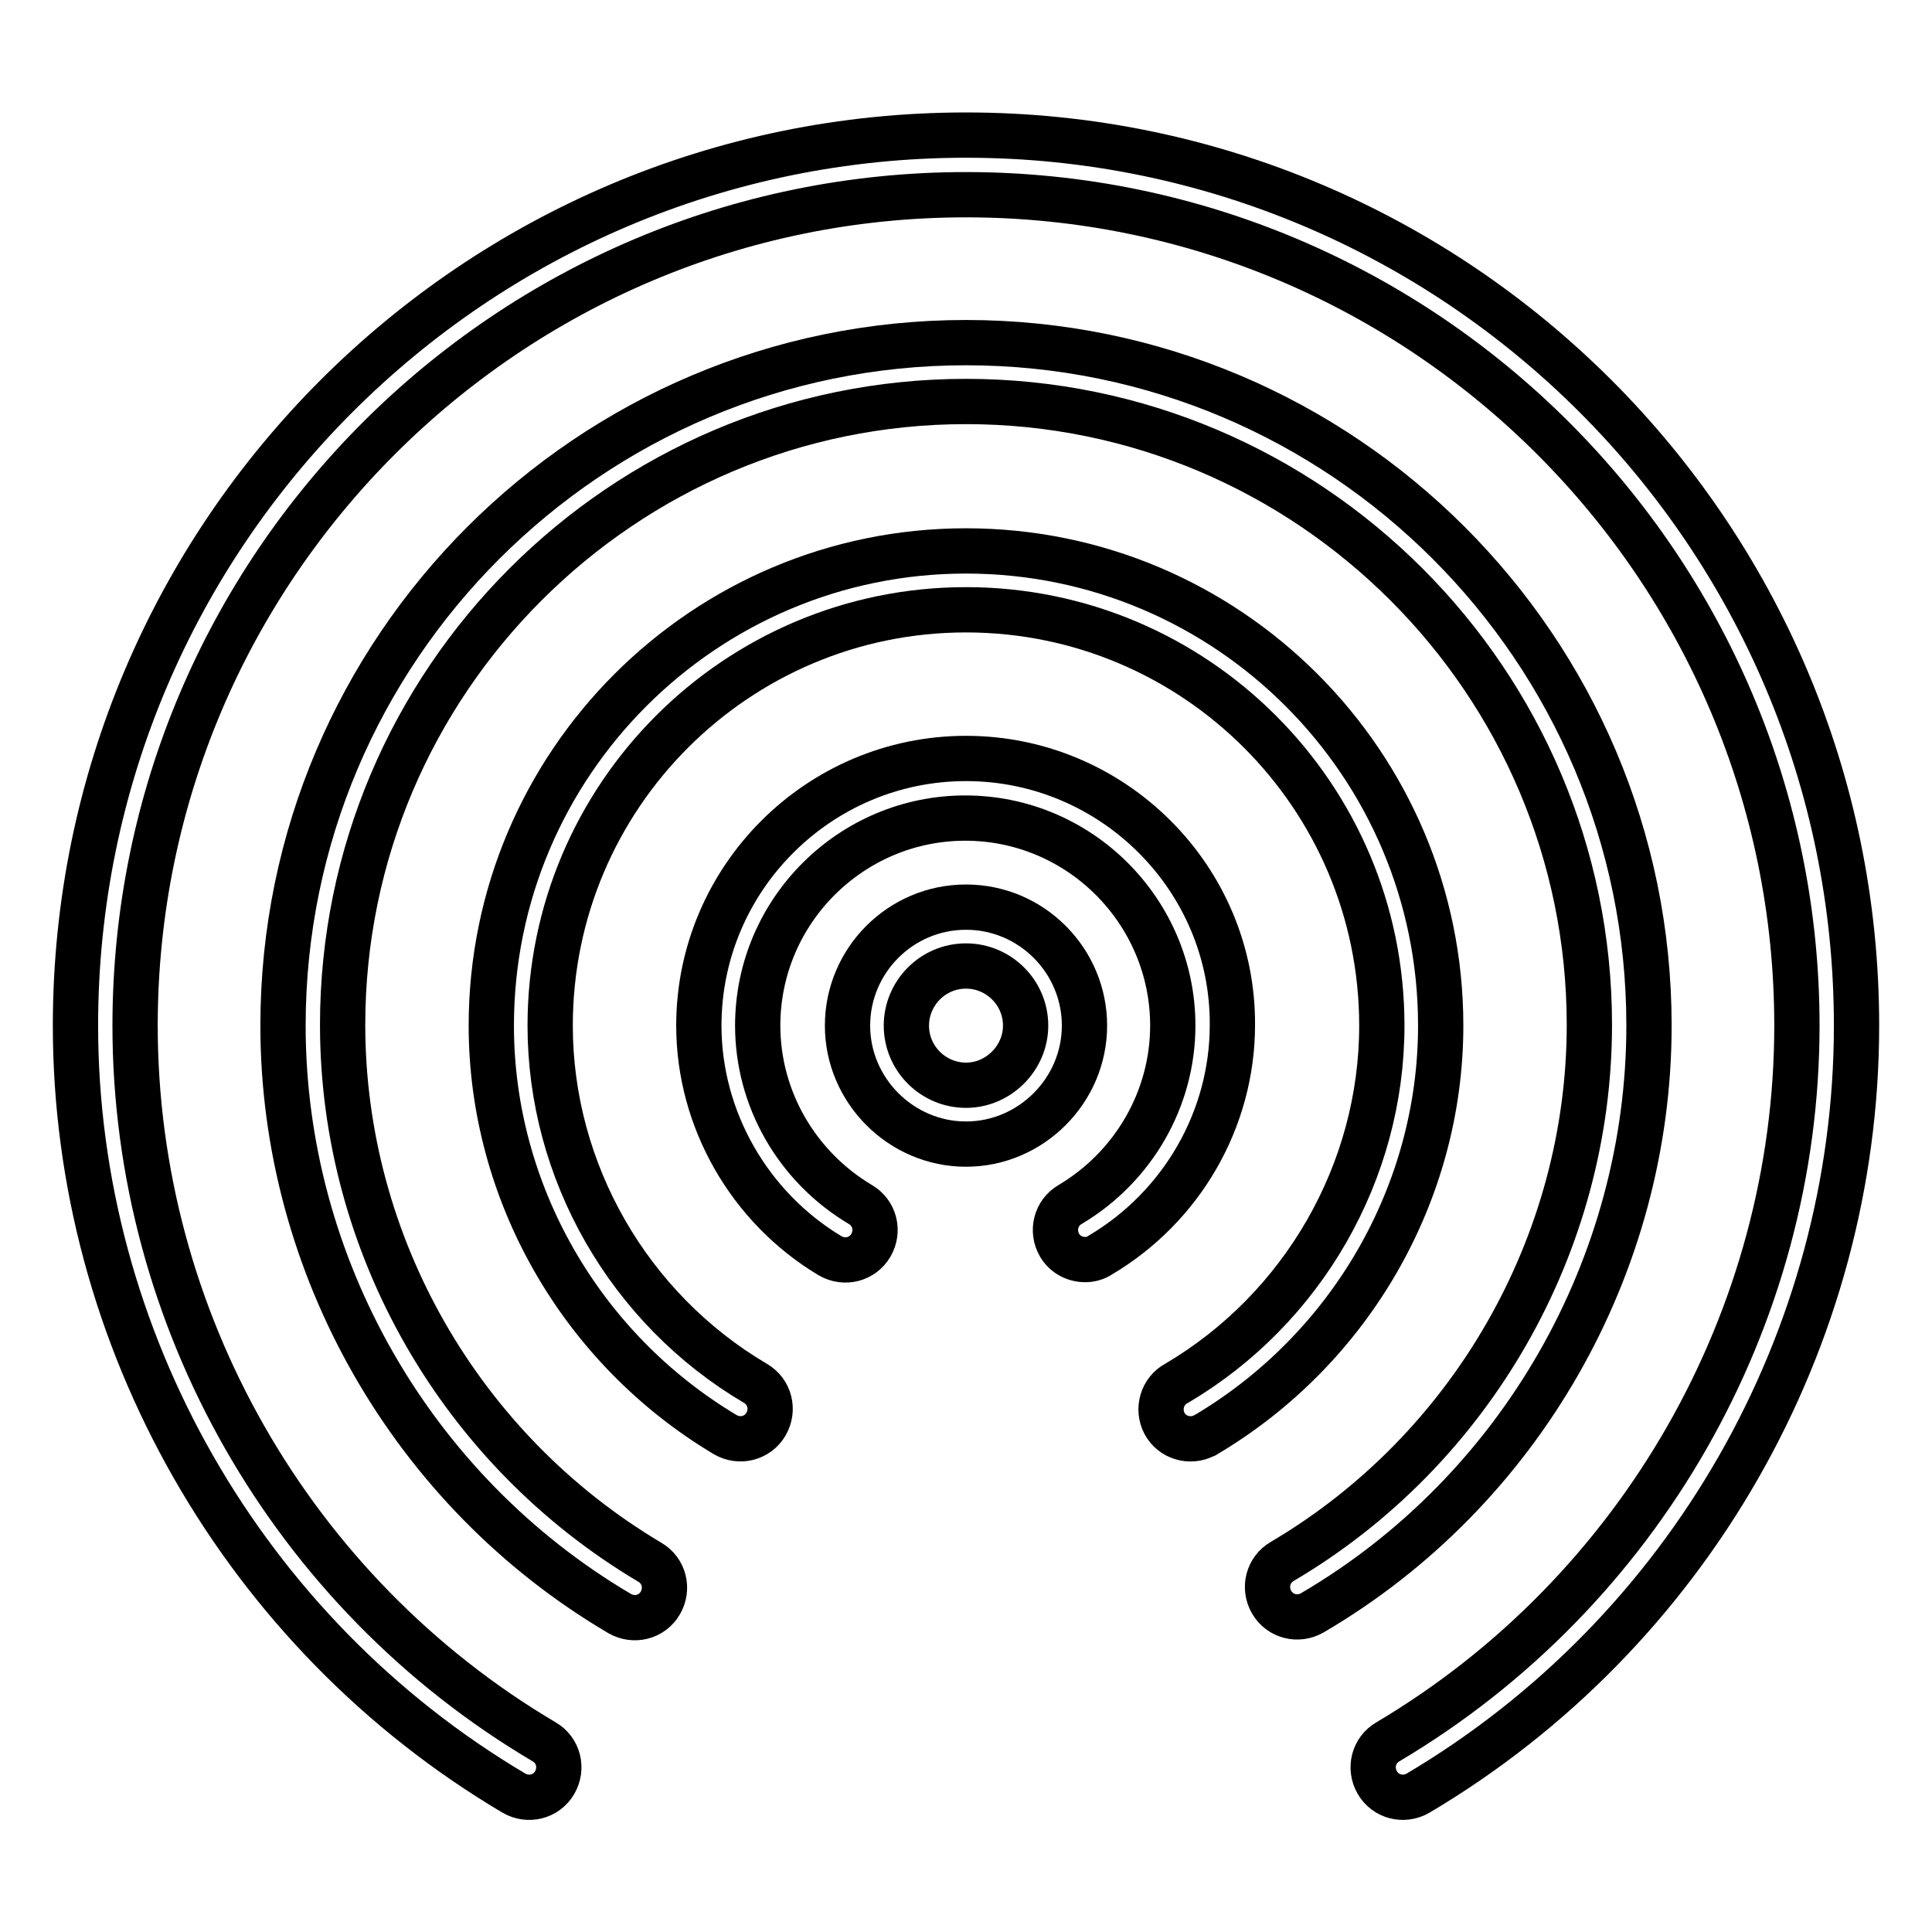
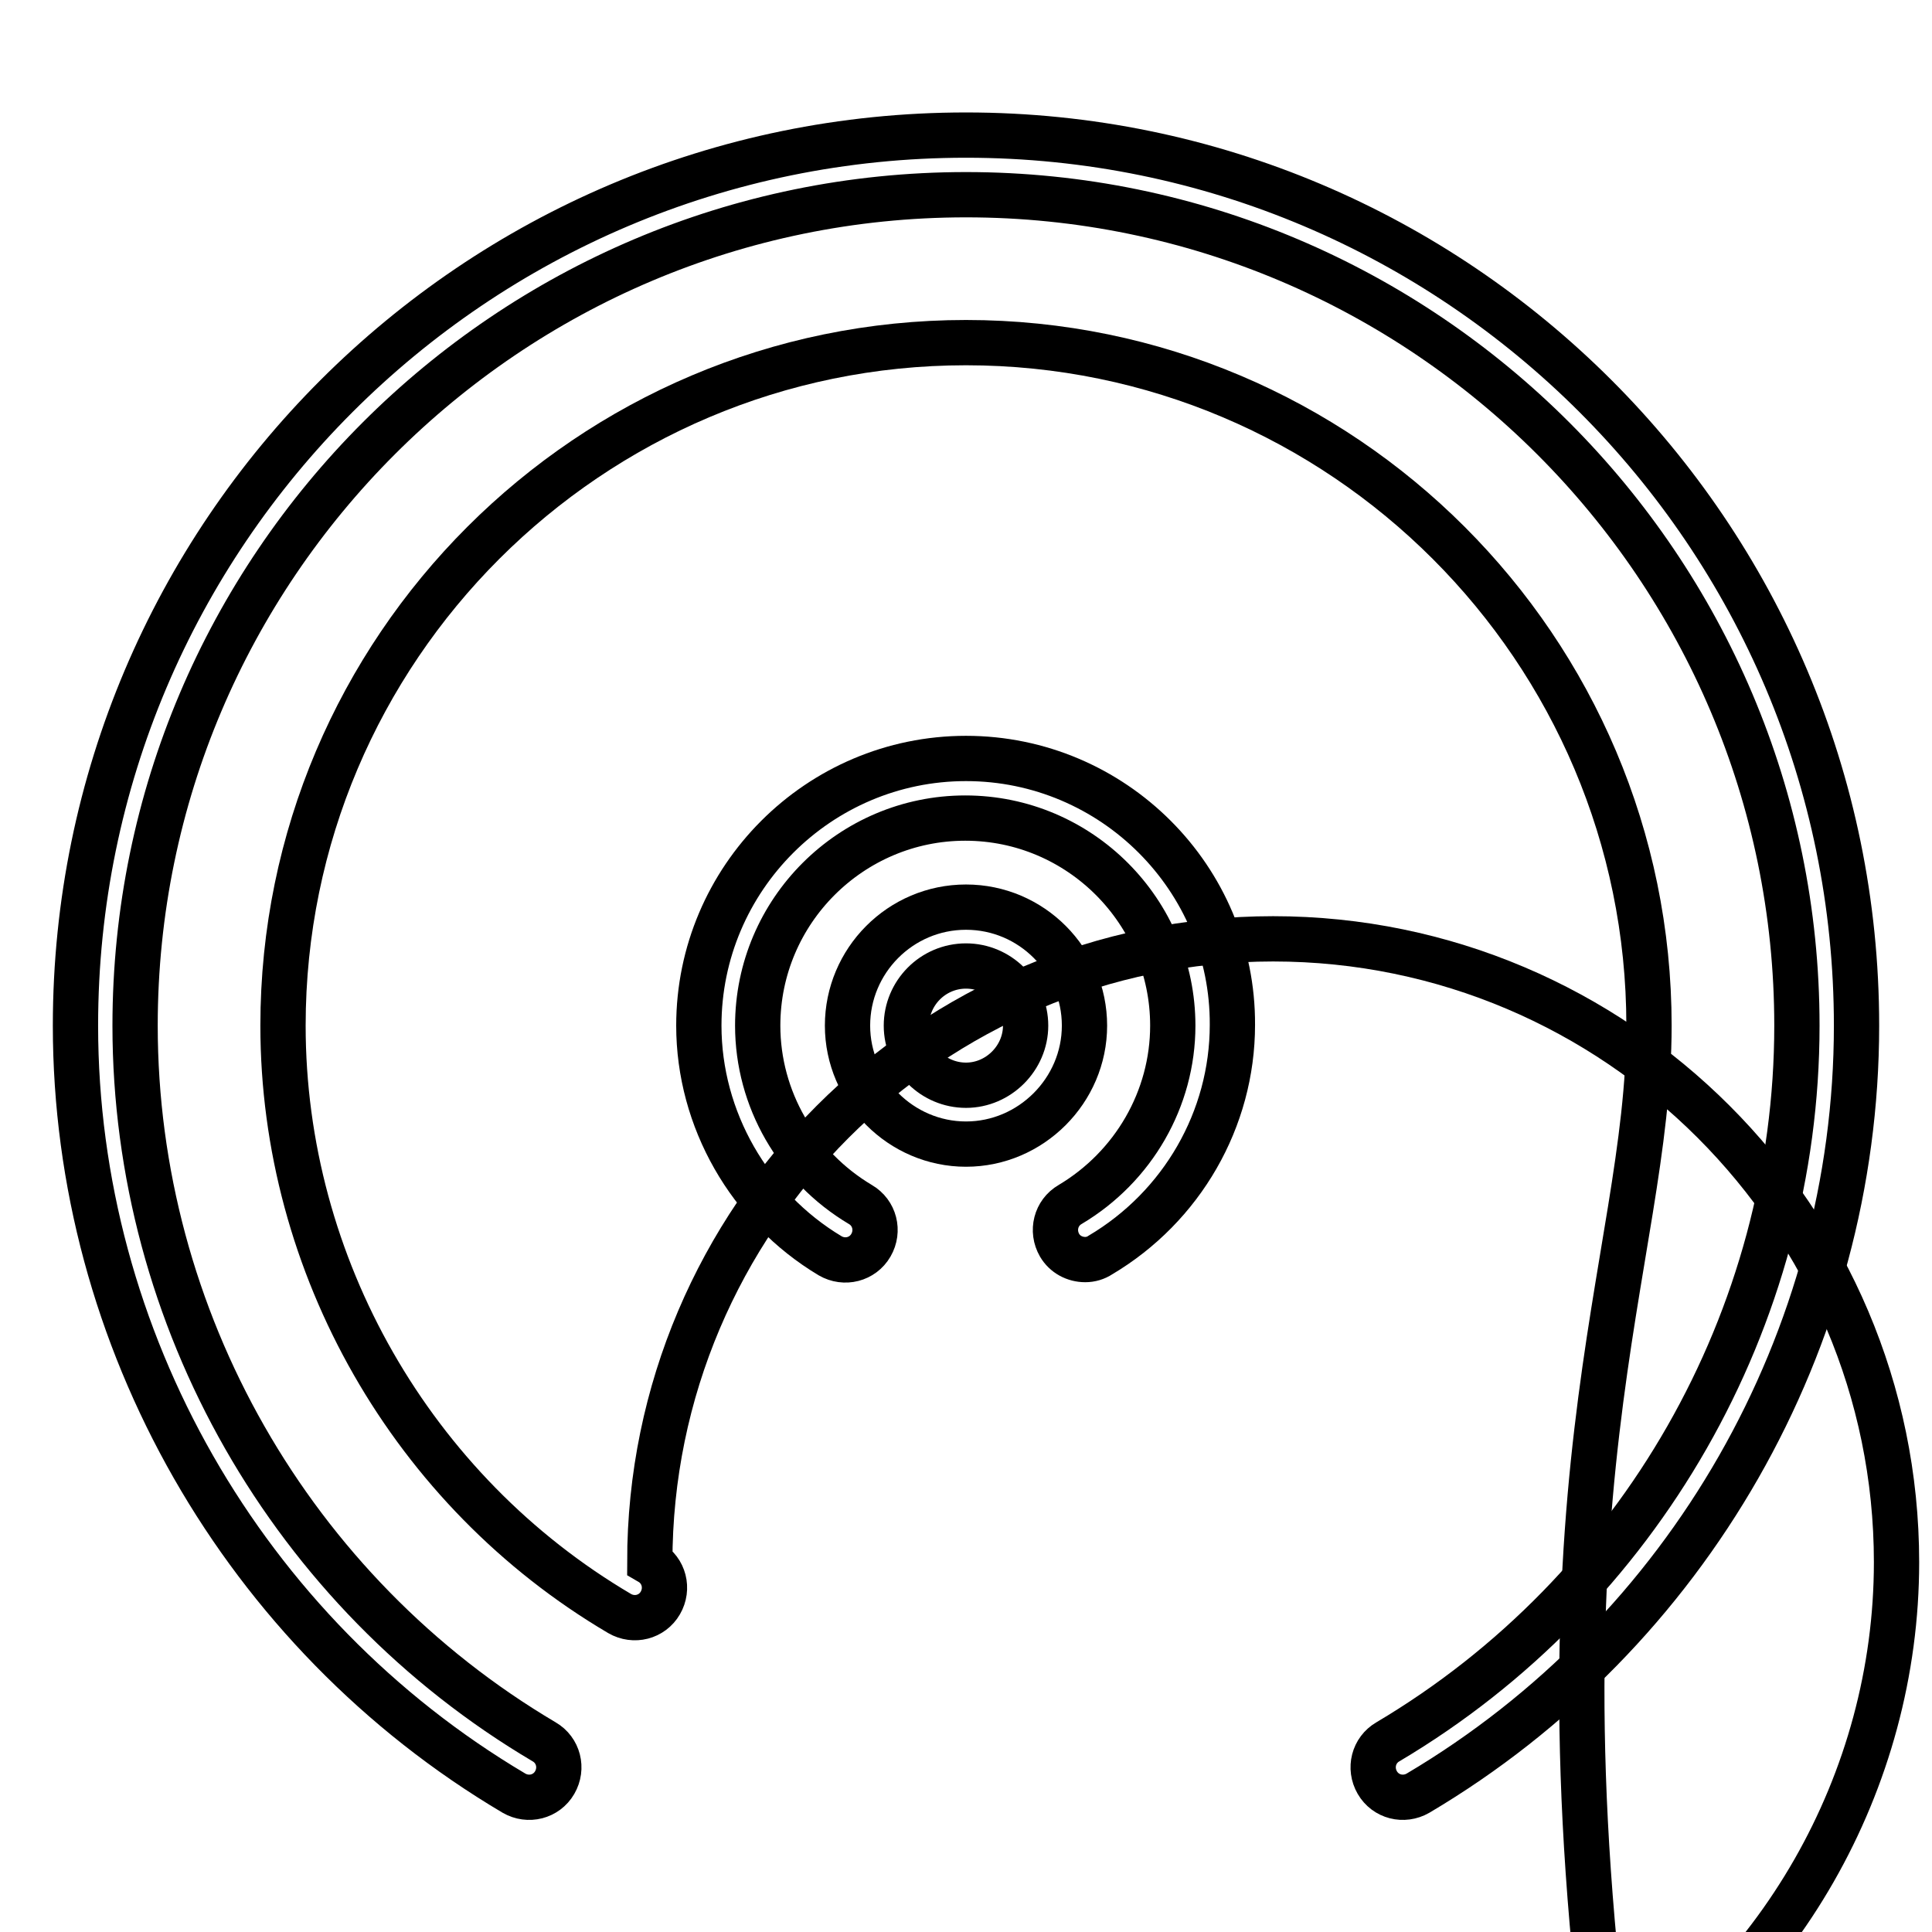
<svg xmlns="http://www.w3.org/2000/svg" version="1.1" x="0px" y="0px" viewBox="0 0 256 256" enable-background="new 0 0 256 256" xml:space="preserve">
  <g>
    <path stroke-width="6" fill-opacity="0" stroke="#000000" d="M128,120.2c-8.7,0-15.7,7.1-15.7,15.7s7.1,15.7,15.7,15.7s15.7-7.1,15.7-15.7S136.7,120.2,128,120.2z  M128,143.8c-4.3,0-7.9-3.5-7.9-7.9c0-4.3,3.5-7.9,7.9-7.9c4.3,0,7.9,3.5,7.9,7.9C135.9,140.2,132.3,143.8,128,143.8L128,143.8z" />
    <path stroke-width="6" fill-opacity="0" stroke="#000000" d="M128,100.5c-19.5,0-35.4,15.9-35.4,35.4c0,12.4,6.7,24.1,17.4,30.5c1.9,1.1,4.3,0.5,5.4-1.4 c1.1-1.9,0.5-4.3-1.4-5.4l0,0c-8.4-5-13.6-14-13.6-23.7c0-15.2,12.4-27.5,27.5-27.5c15.2,0,27.5,12.4,27.5,27.5 c0,9.7-5.2,18.7-13.6,23.7c-1.9,1.1-2.5,3.5-1.4,5.4c0.7,1.2,2,1.9,3.4,1.9c0.7,0,1.4-0.2,2-0.6c10.8-6.4,17.5-18,17.5-30.5 C163.4,116.4,147.5,100.5,128,100.5z" />
    <path stroke-width="6" fill-opacity="0" stroke="#000000" d="M128,17.9c-65.1,0-118,52.9-118,118c0,41.5,22.3,80.5,58.1,101.7c1.9,1.1,4.3,0.5,5.4-1.4c0,0,0,0,0,0 c1.1-1.9,0.5-4.3-1.4-5.4c0,0,0,0,0,0c-33.5-19.8-54.2-56.1-54.2-94.9C17.9,75.2,67.3,25.8,128,25.8s110.1,49.4,110.1,110.1 c0,38.8-20.8,75.1-54.2,94.9c-1.9,1.1-2.5,3.5-1.4,5.4c1.1,1.9,3.5,2.5,5.4,1.4l0,0c35.8-21.2,58.1-60.1,58.1-101.7 C246,70.8,193.1,17.9,128,17.9L128,17.9z" />
-     <path stroke-width="6" fill-opacity="0" stroke="#000000" d="M218.5,135.9c0-49.9-40.6-90.5-90.5-90.5c-49.9,0-90.5,40.6-90.5,90.5c0,31.8,17.1,61.7,44.6,77.9 c1.9,1.1,4.3,0.5,5.4-1.4c1.1-1.9,0.5-4.3-1.4-5.4c0,0,0,0,0,0c-25.1-14.9-40.7-42.1-40.7-71.2c0-45.5,37.1-82.6,82.6-82.6 c45.5,0,82.6,37.1,82.6,82.6c0,29-15.6,56.3-40.7,71.1c-1.9,1.1-2.5,3.5-1.4,5.4c1.1,1.9,3.5,2.5,5.4,1.4l0,0 C201.4,197.6,218.5,167.7,218.5,135.9z" />
-     <path stroke-width="6" fill-opacity="0" stroke="#000000" d="M190.9,135.9c0-34.7-28.2-62.9-62.9-62.9s-62.9,28.2-62.9,62.9c0,22.1,11.9,42.8,31,54.2 c1.9,1.1,4.3,0.5,5.4-1.4c1.1-1.9,0.5-4.3-1.4-5.4l0,0c-16.8-9.9-27.2-28.1-27.2-47.4c0-30.4,24.7-55.1,55.1-55.1 s55.1,24.7,55.1,55.1c0,19.3-10.4,37.5-27.2,47.4c-1.9,1-2.6,3.4-1.6,5.3s3.4,2.6,5.3,1.6c0.1,0,0.2-0.1,0.2-0.1 C179,178.7,190.9,158,190.9,135.9z" />
+     <path stroke-width="6" fill-opacity="0" stroke="#000000" d="M218.5,135.9c0-49.9-40.6-90.5-90.5-90.5c-49.9,0-90.5,40.6-90.5,90.5c0,31.8,17.1,61.7,44.6,77.9 c1.9,1.1,4.3,0.5,5.4-1.4c1.1-1.9,0.5-4.3-1.4-5.4c0,0,0,0,0,0c0-45.5,37.1-82.6,82.6-82.6 c45.5,0,82.6,37.1,82.6,82.6c0,29-15.6,56.3-40.7,71.1c-1.9,1.1-2.5,3.5-1.4,5.4c1.1,1.9,3.5,2.5,5.4,1.4l0,0 C201.4,197.6,218.5,167.7,218.5,135.9z" />
  </g>
</svg>